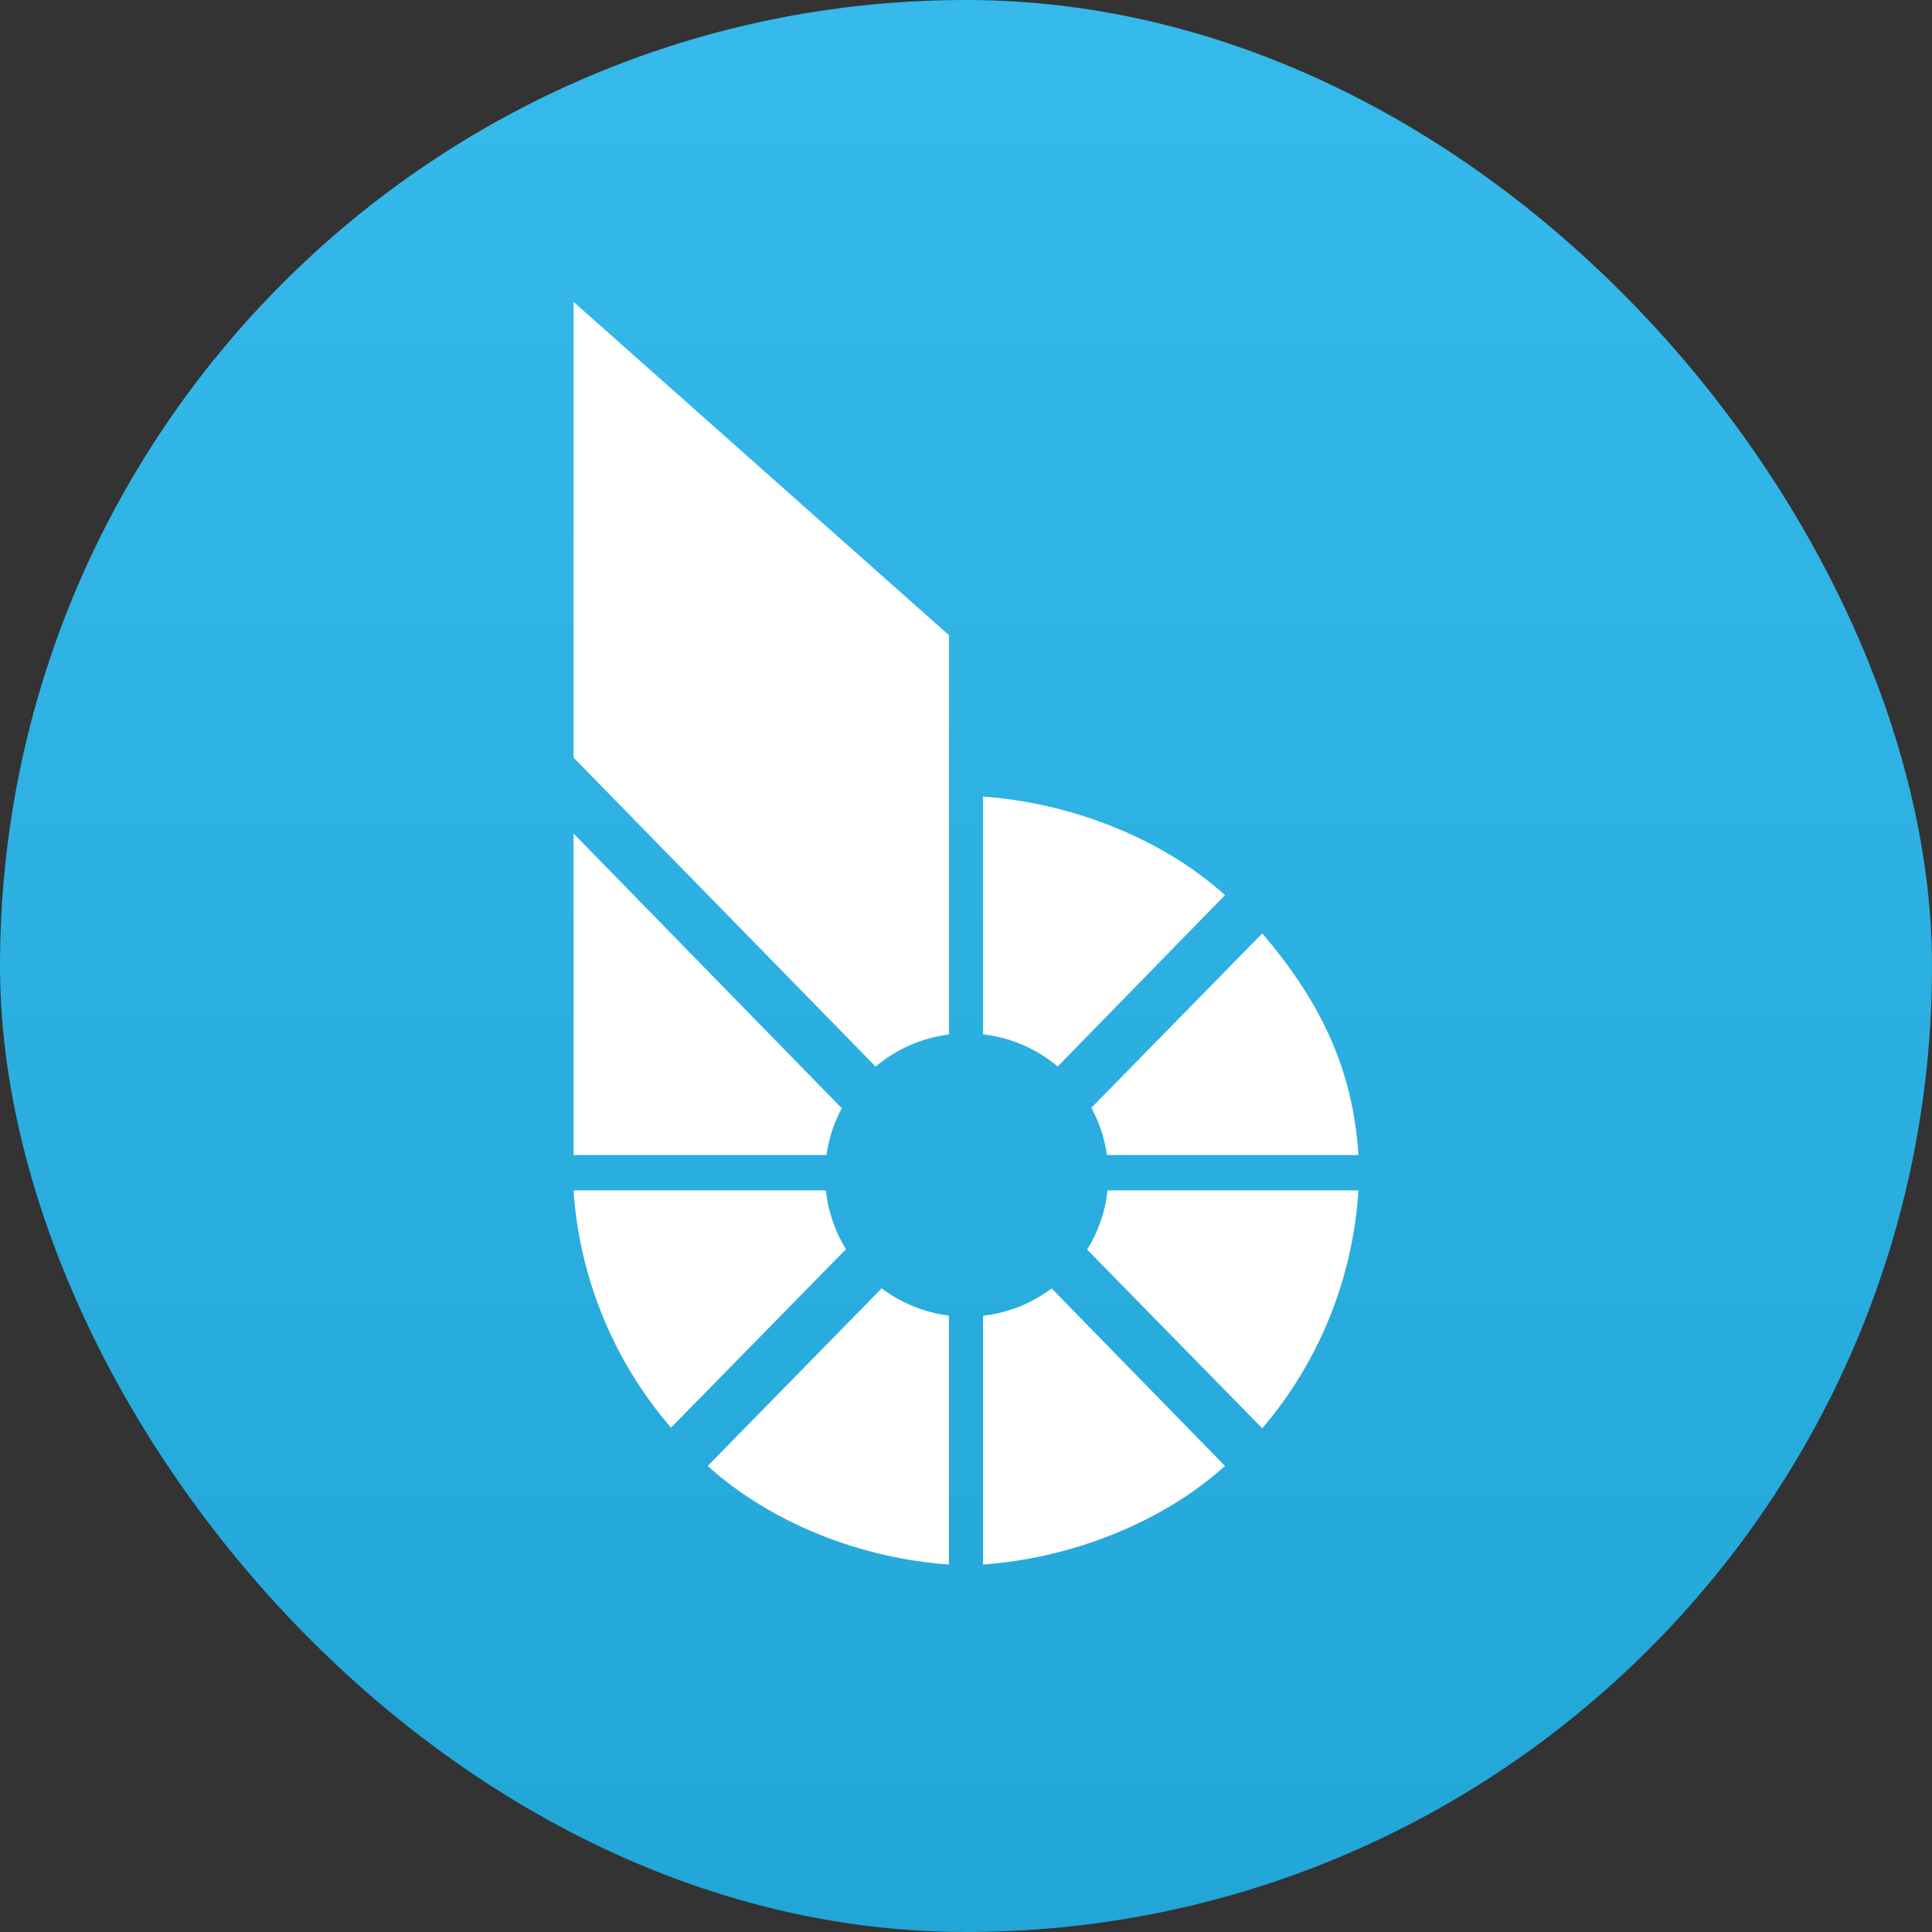
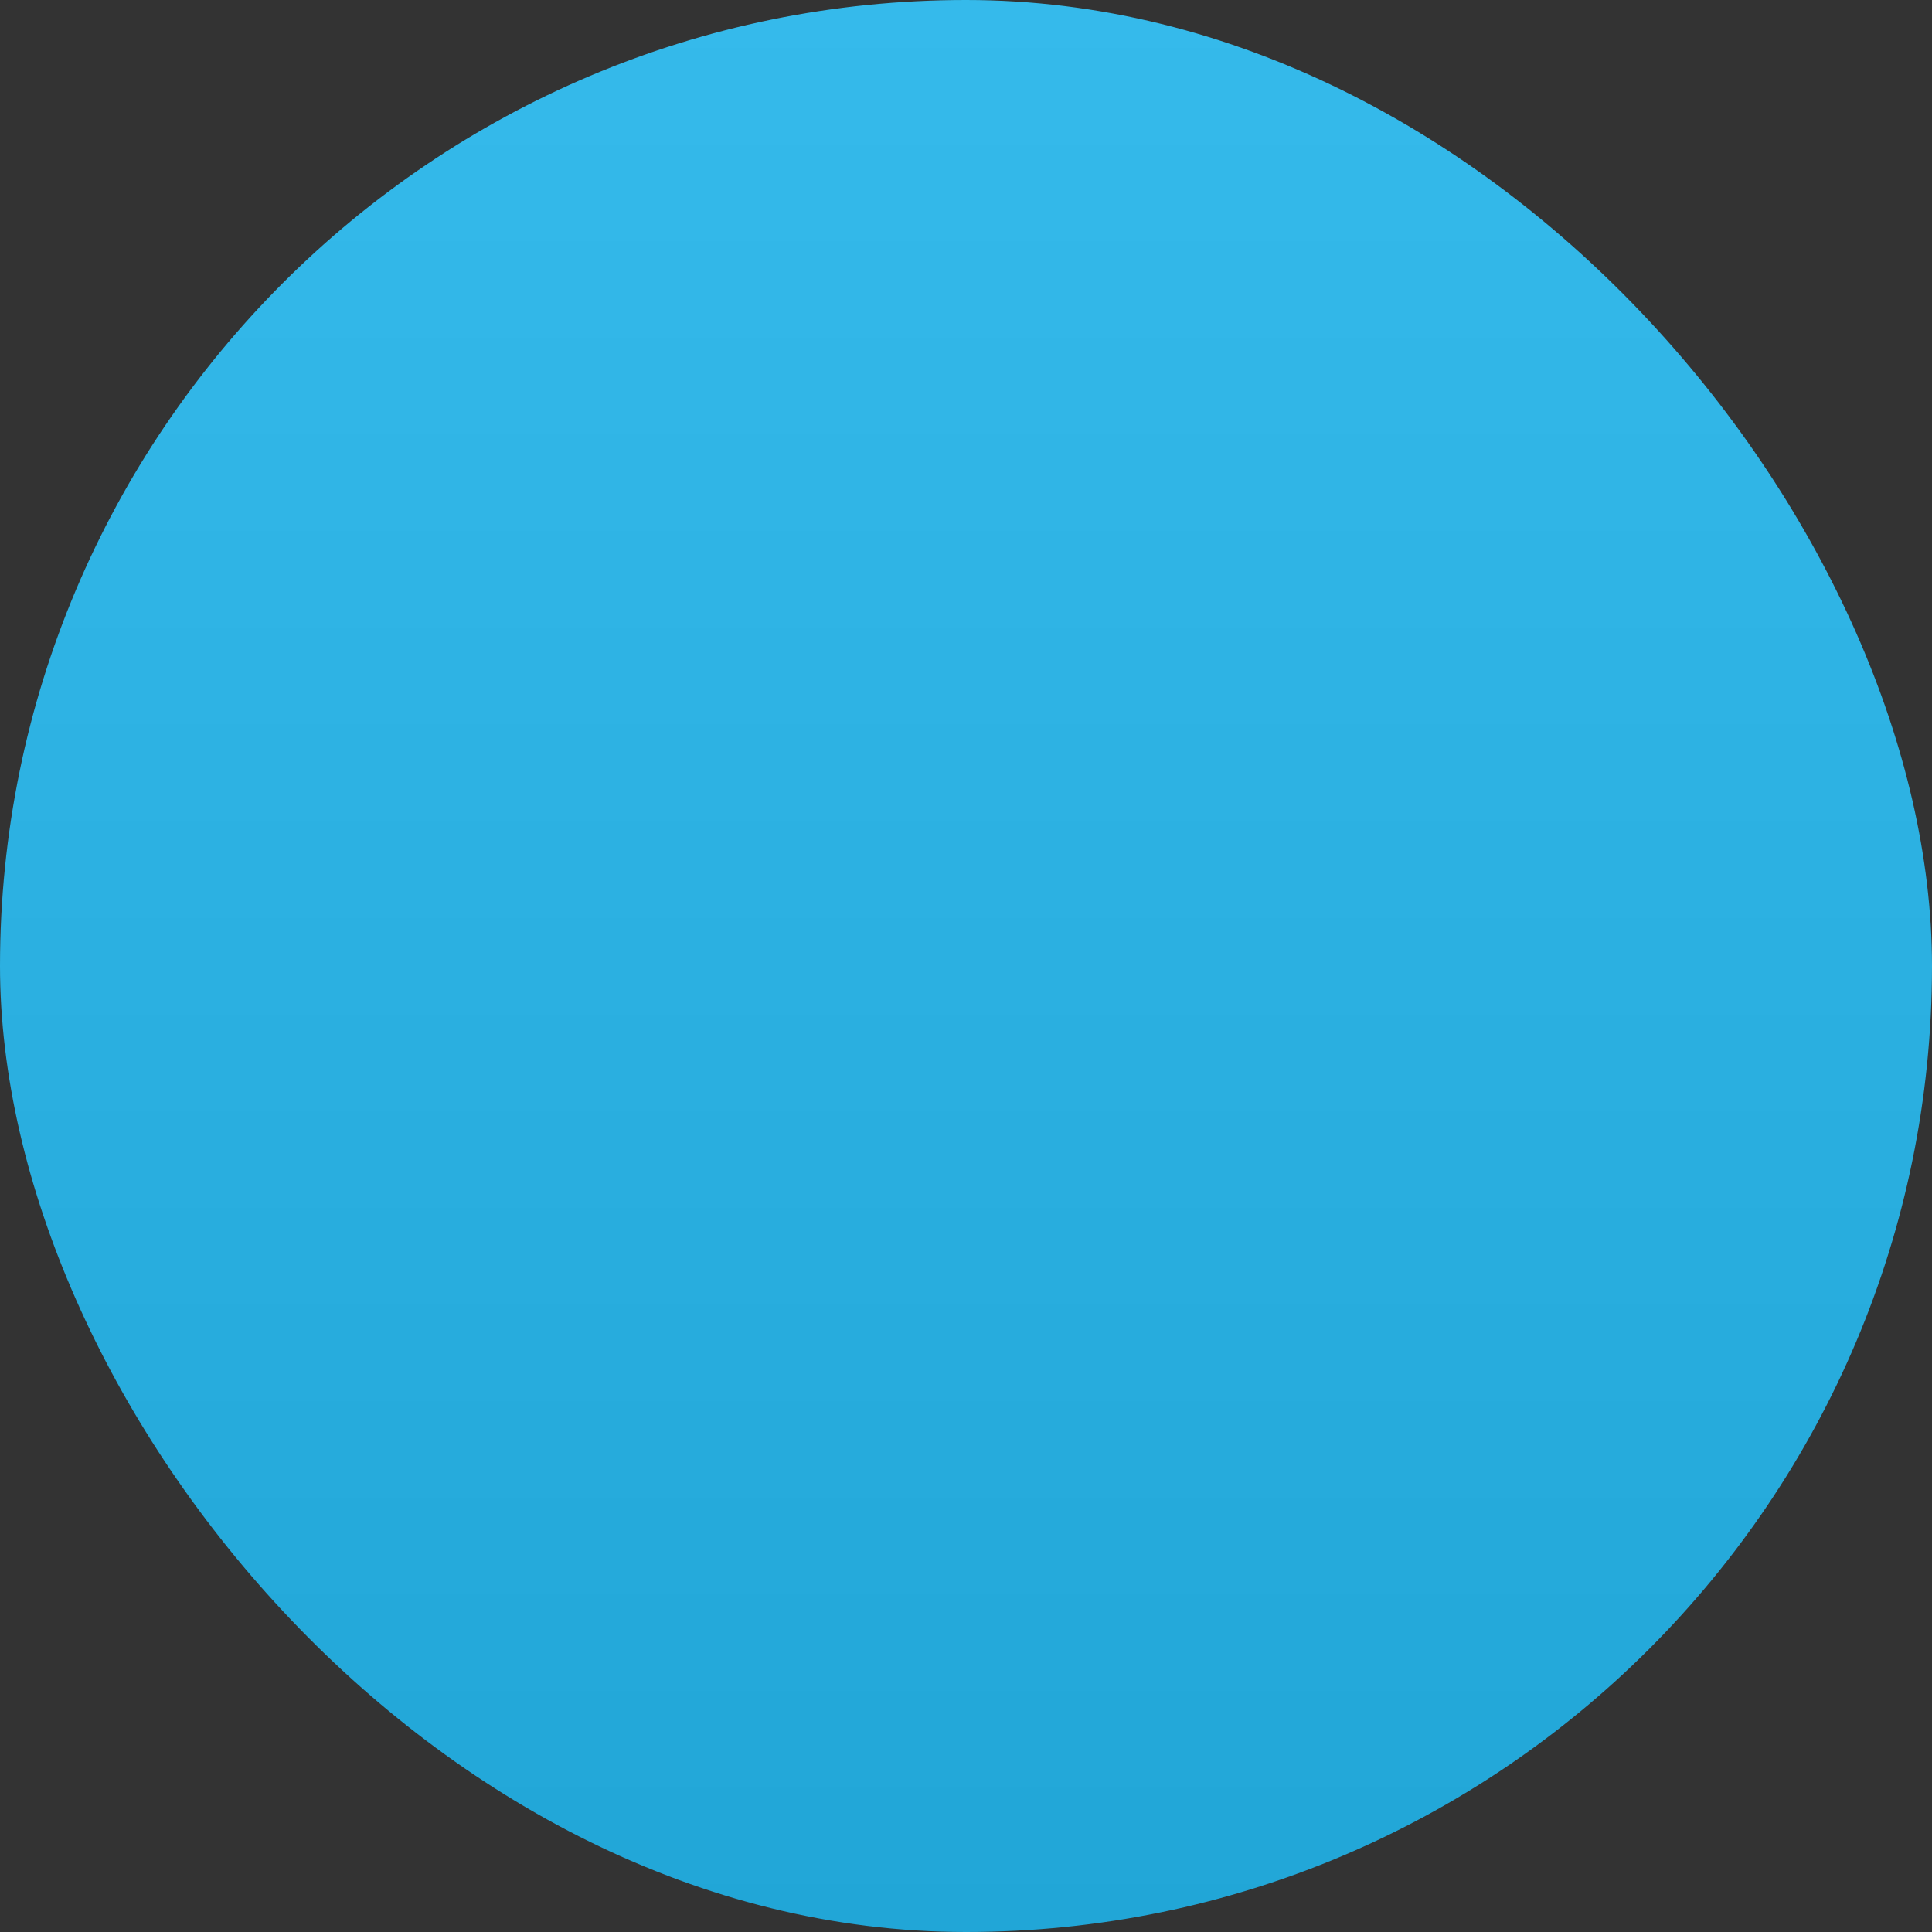
<svg xmlns="http://www.w3.org/2000/svg" width="128" height="128" viewBox="0 0 128 128" fill="none">
  <rect x="0" y="0" width="128" height="128" fill="#333333" stroke="none" />
  <rect width="128" height="128" rx="64" fill="url(#paint0_linear_466_5033)" />
-   <path d="M55.768 73.424L38 55.224V76.522H54.753C54.911 75.414 55.26 74.372 55.768 73.424ZM62.87 68.536C61.08 68.761 59.393 69.499 58.013 70.662L38 50.196V20L62.87 42.08V68.536ZM70.075 70.657C68.671 69.477 66.952 68.737 65.13 68.527V52.776C70.853 53.176 76.919 55.478 81.16 59.305L70.075 70.657ZM73.337 76.522C73.182 75.426 72.833 74.366 72.306 73.393L83.629 61.84C87.402 66.266 89.638 70.738 90 76.522H73.337ZM72.026 82.791C72.75 81.629 73.224 80.295 73.378 78.866H90C89.64 84.673 87.404 90.205 83.629 94.631L72.026 82.791ZM65.13 87.173C66.779 86.984 68.348 86.359 69.675 85.362L81.16 97.123C76.919 100.95 70.853 103.25 65.13 103.652V87.173ZM58.413 85.357C59.716 86.337 61.252 86.959 62.87 87.161V103.652C57.132 103.261 51.136 100.962 46.885 97.123L58.413 85.357ZM54.715 78.866C54.868 80.284 55.334 81.604 56.048 82.762L44.457 94.588C40.668 90.197 38.402 84.696 38 78.909L38.045 78.866H54.715Z" fill="white" />
  <defs>
    <linearGradient id="paint0_linear_466_5033" x1="64" y1="0" x2="64" y2="128" gradientUnits="userSpaceOnUse">
      <stop stop-color="#35BAEB" />
      <stop offset="1" stop-color="#21A6D7" />
    </linearGradient>
  </defs>
</svg>